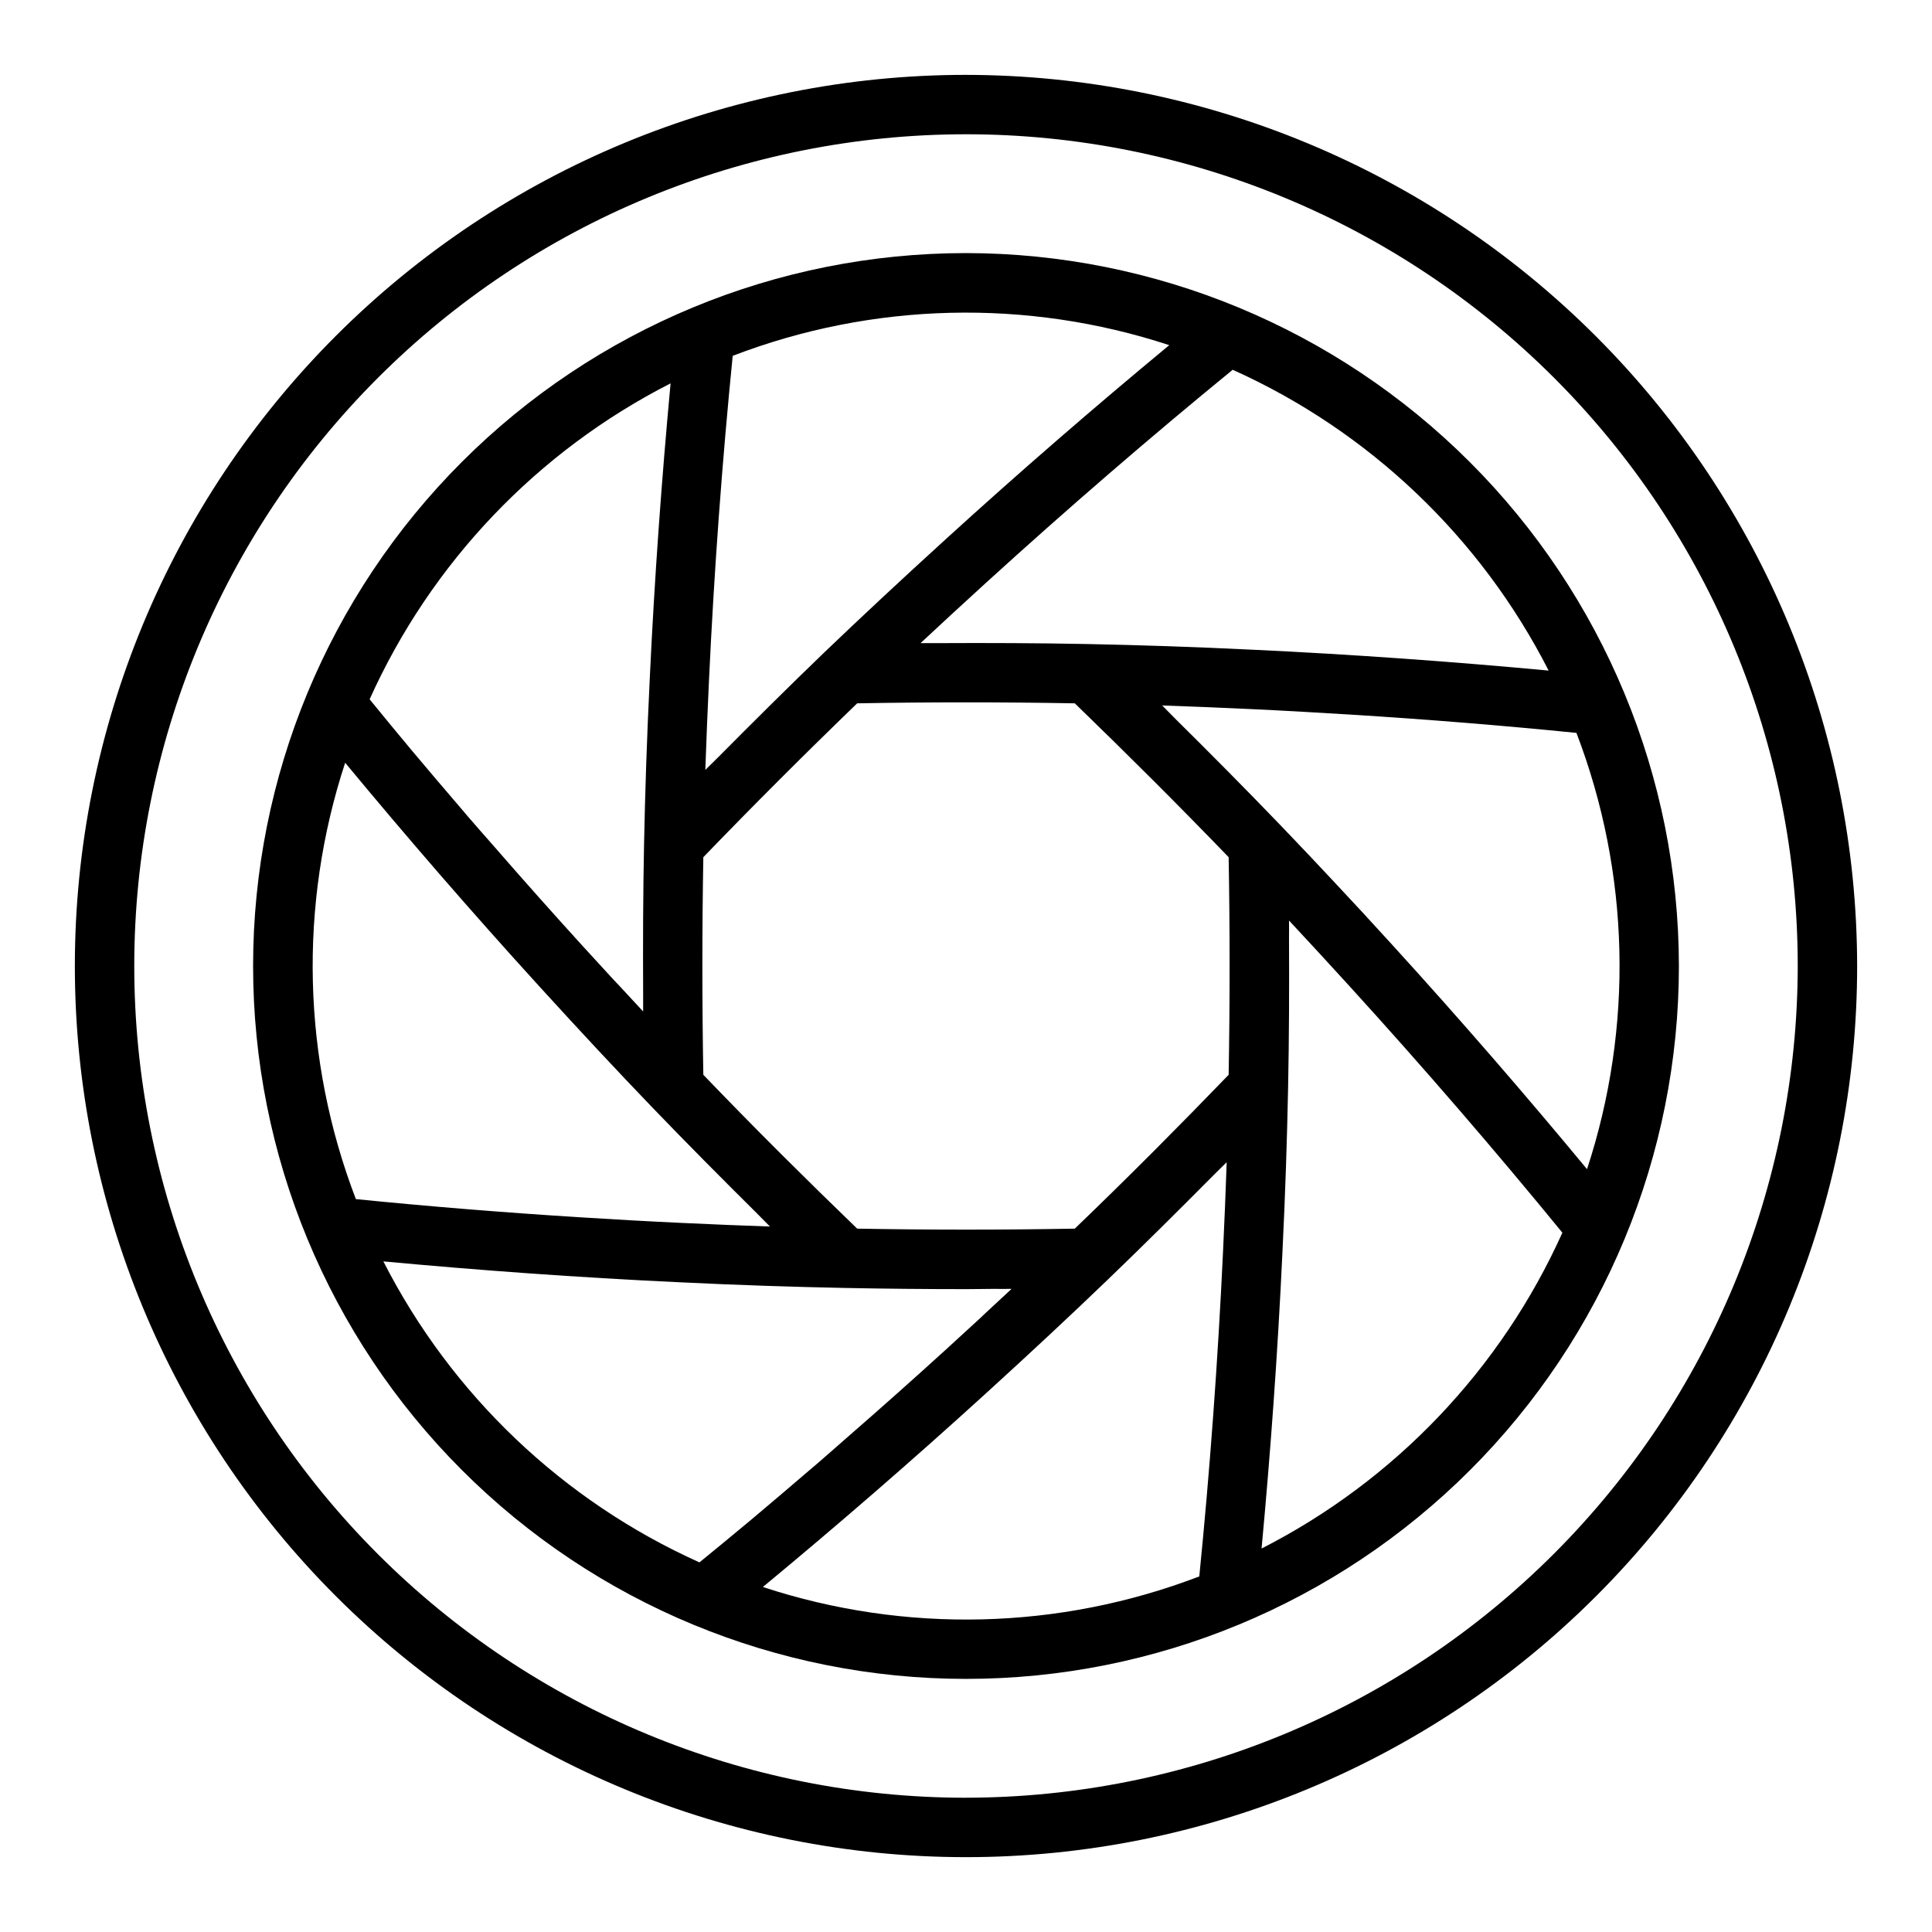
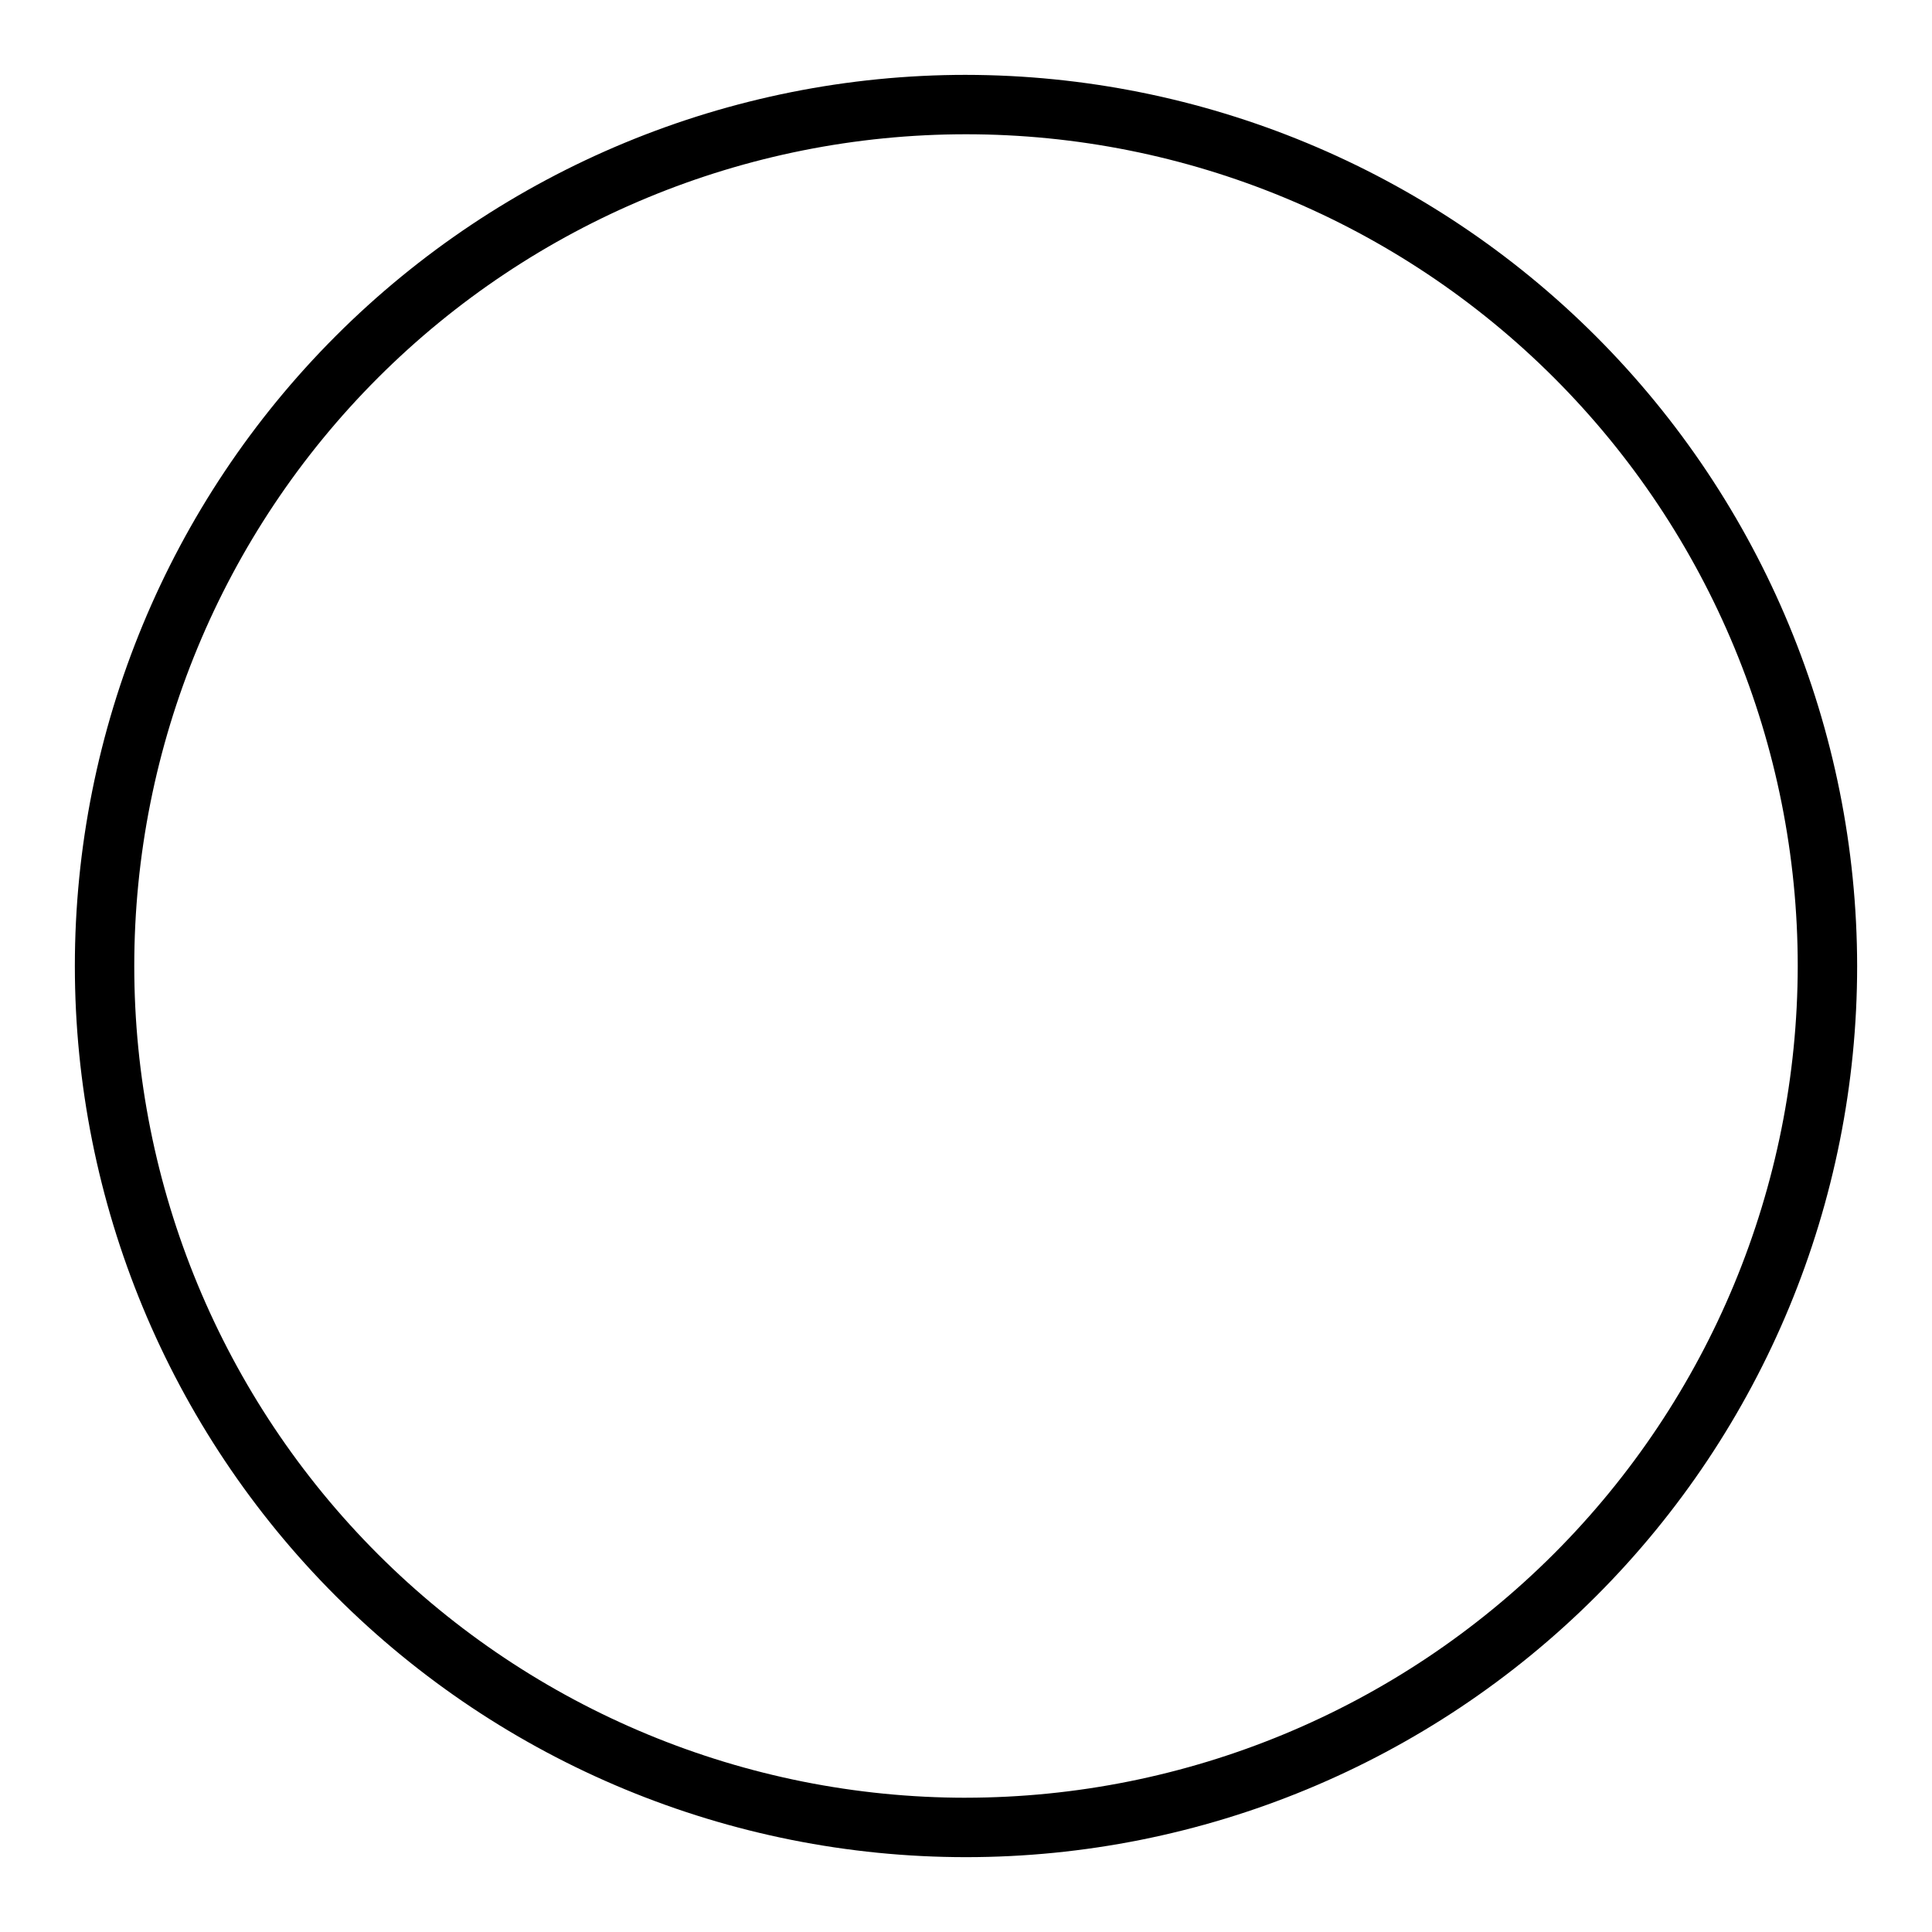
<svg xmlns="http://www.w3.org/2000/svg" fill="#000000" width="800px" height="800px" version="1.1" viewBox="144 144 512 512">
  <g>
    <path d="m400 163.84c-62.637 0-122.7 24.883-166.99 69.172-44.289 44.289-69.172 104.36-69.172 166.99 0 62.633 24.883 122.7 69.172 166.99 44.289 44.289 104.36 69.172 166.99 69.172 62.633 0 122.7-24.883 166.99-69.172 44.289-44.289 69.172-104.36 69.172-166.99-0.07-62.613-24.977-122.64-69.25-166.91-44.273-44.273-104.3-69.176-166.91-69.25zm0 456.58c-58.461 0-114.52-23.223-155.86-64.559-41.336-41.336-64.559-97.398-64.559-155.86 0-58.461 23.223-114.52 64.559-155.86s97.398-64.559 155.86-64.559c58.457 0 114.52 23.223 155.86 64.559 41.336 41.336 64.559 97.398 64.559 155.86-0.066 58.438-23.309 114.46-64.633 155.78-41.32 41.324-97.344 64.566-155.78 64.633z" />
-     <path d="m400 211.07c-50.109 0-98.164 19.906-133.59 55.336s-55.336 83.484-55.336 133.59c0 50.105 19.906 98.16 55.336 133.59 35.43 35.434 83.484 55.336 133.59 55.336 50.105 0 98.16-19.902 133.59-55.336 35.434-35.43 55.336-83.484 55.336-133.59-0.059-50.09-19.98-98.113-55.398-133.53-35.418-35.418-83.441-55.34-133.53-55.398zm96.973 166.02c-4.023-4.305-7.871-8.383-11.668-12.336l-2.188-2.289c-9.078-9.445-18.398-18.828-27.805-28.141-1.117-1.109-2.18-2.242-3.305-3.352h0.395l7.086 0.262 4.281 0.164c3.848 0.156 7.785 0.332 11.809 0.52 8.816 0.41 17.586 0.914 26.316 1.457 20.332 1.266 40.367 2.891 59.875 4.848v-0.004c14.207 37.07 15.199 77.906 2.809 115.62-16.289-19.68-33.48-39.535-51.355-59.16-2.75-3.023-5.43-5.949-8.039-8.777-2.848-3.031-5.539-5.957-8.211-8.816zm-48.121 72.879c-6.617 6.617-13.289 13.16-20.02 19.633-19.16 0.348-38.512 0.348-57.672 0-6.707-6.473-13.379-13.016-20.02-19.633l-1.117-1.117c-6.621-6.617-13.168-13.289-19.633-20.02-0.34-19.16-0.34-38.512 0-57.672 13.266-13.746 26.945-27.426 40.77-40.77 19.16-0.348 38.512-0.348 57.672 0 13.824 13.383 27.504 27.023 40.77 40.77 0.34 19.16 0.34 38.512 0 57.672-6.473 6.707-13.016 13.379-19.633 20.02zm105.55-128.26c-25.402-2.363-51.578-4.266-78.098-5.512-16.113-0.789-30.527-1.25-44.082-1.52-13.145-0.262-26.395-0.309-39.637-0.242h-4.629l0.293-0.277c2.461-2.297 4.992-4.644 7.59-7.039l0.535-0.496c2.883-2.66 5.852-5.383 8.91-8.164 21.711-19.766 43.684-38.723 65.395-56.473l-0.004 0.004c36.172 16.27 65.707 44.391 83.727 79.719zm-100.54-86.238c-19.68 16.289-39.535 33.48-59.16 51.355-12.004 10.934-22.547 20.773-32.273 30.086-9.508 9.148-18.895 18.484-28.223 27.875-1.078 1.086-2.195 2.141-3.273 3.234v-0.395c0.078-2.266 0.172-4.621 0.262-6.949 0.055-1.465 0.102-2.891 0.164-4.383 0.156-3.848 0.332-7.777 0.52-11.809 1.371-29.355 3.512-58.309 6.297-86.191v0.004c37.086-14.23 77.949-15.227 115.69-2.828zm-132.15 10.125c-2.363 25.402-4.266 51.578-5.512 78.098-0.789 16.113-1.25 30.527-1.52 44.082-0.262 13.145-0.309 26.395-0.242 39.637v4.629l-0.277-0.293-6.039-6.512-1.574-1.66c-2.625-2.867-5.332-5.82-8.125-8.863-7.902-8.684-15.656-17.398-23.262-26.145-2.418-2.762-4.863-5.512-7.25-8.289-0.59-0.691-1.164-1.387-1.754-2.07-4.344-5.062-8.66-10.125-12.895-15.176-3.832-4.582-7.582-9.148-11.312-13.715l0.004 0.004c16.277-36.176 44.414-65.715 79.758-83.727zm-86.238 100.54c16.289 19.68 33.48 39.535 51.355 59.16 10.934 12.004 20.773 22.547 30.086 32.234 9.086 9.445 18.383 18.805 27.75 28.094 1.133 1.117 2.227 2.281 3.363 3.402h-0.395l-7.047-0.262-4.281-0.164c-3.848-0.156-7.785-0.332-11.809-0.52-9.004-0.418-17.949-0.93-26.852-1.488-20.152-1.266-40.004-2.875-59.34-4.816h0.004c-14.219-37.07-15.223-77.914-2.836-115.64zm10.164 132.15c25.402 2.363 51.578 4.266 78.098 5.512 16.113 0.789 30.527 1.25 44.082 1.52 10.699 0.211 21.469 0.316 32.234 0.316 2.441 0 4.863-0.062 7.305-0.07 1.574 0 3.148 0.039 4.723 0l-0.293 0.277-6.512 6.039-1.66 1.574c-2.867 2.625-5.82 5.332-8.863 8.125-8.684 7.902-17.398 15.656-26.145 23.262-2.762 2.418-5.512 4.863-8.289 7.25-0.691 0.59-1.387 1.164-2.07 1.754-5.062 4.344-10.125 8.66-15.176 12.895-4.582 3.832-9.148 7.582-13.715 11.312l0.008-0.004c-36.191-16.273-65.742-44.41-83.766-79.762zm100.54 86.277c19.68-16.289 39.535-33.48 59.16-51.355 12.004-10.934 22.547-20.773 32.234-30.086 9.445-9.086 18.805-18.383 28.094-27.75 1.117-1.133 2.281-2.227 3.402-3.363v0.395c-0.078 2.297-0.172 4.676-0.262 7.086-0.055 1.434-0.102 2.816-0.164 4.281-0.156 3.848-0.332 7.785-0.52 11.809-1.371 29.355-3.512 58.309-6.297 86.191h-0.004c-37.07 14.207-77.906 15.199-115.62 2.809zm132.15-10.164c2.363-25.402 4.266-51.578 5.512-78.098 0.789-16.113 1.25-30.527 1.52-44.082 0.262-13.145 0.309-26.395 0.242-39.637 0-1.574 0.039-3.086 0-4.637l0.102 0.109c5.039 5.398 10.305 11.117 15.871 17.223 19.766 21.711 38.723 43.684 56.473 65.395-16.281 36.176-44.418 65.715-79.762 83.727z" />
  </g>
</svg>